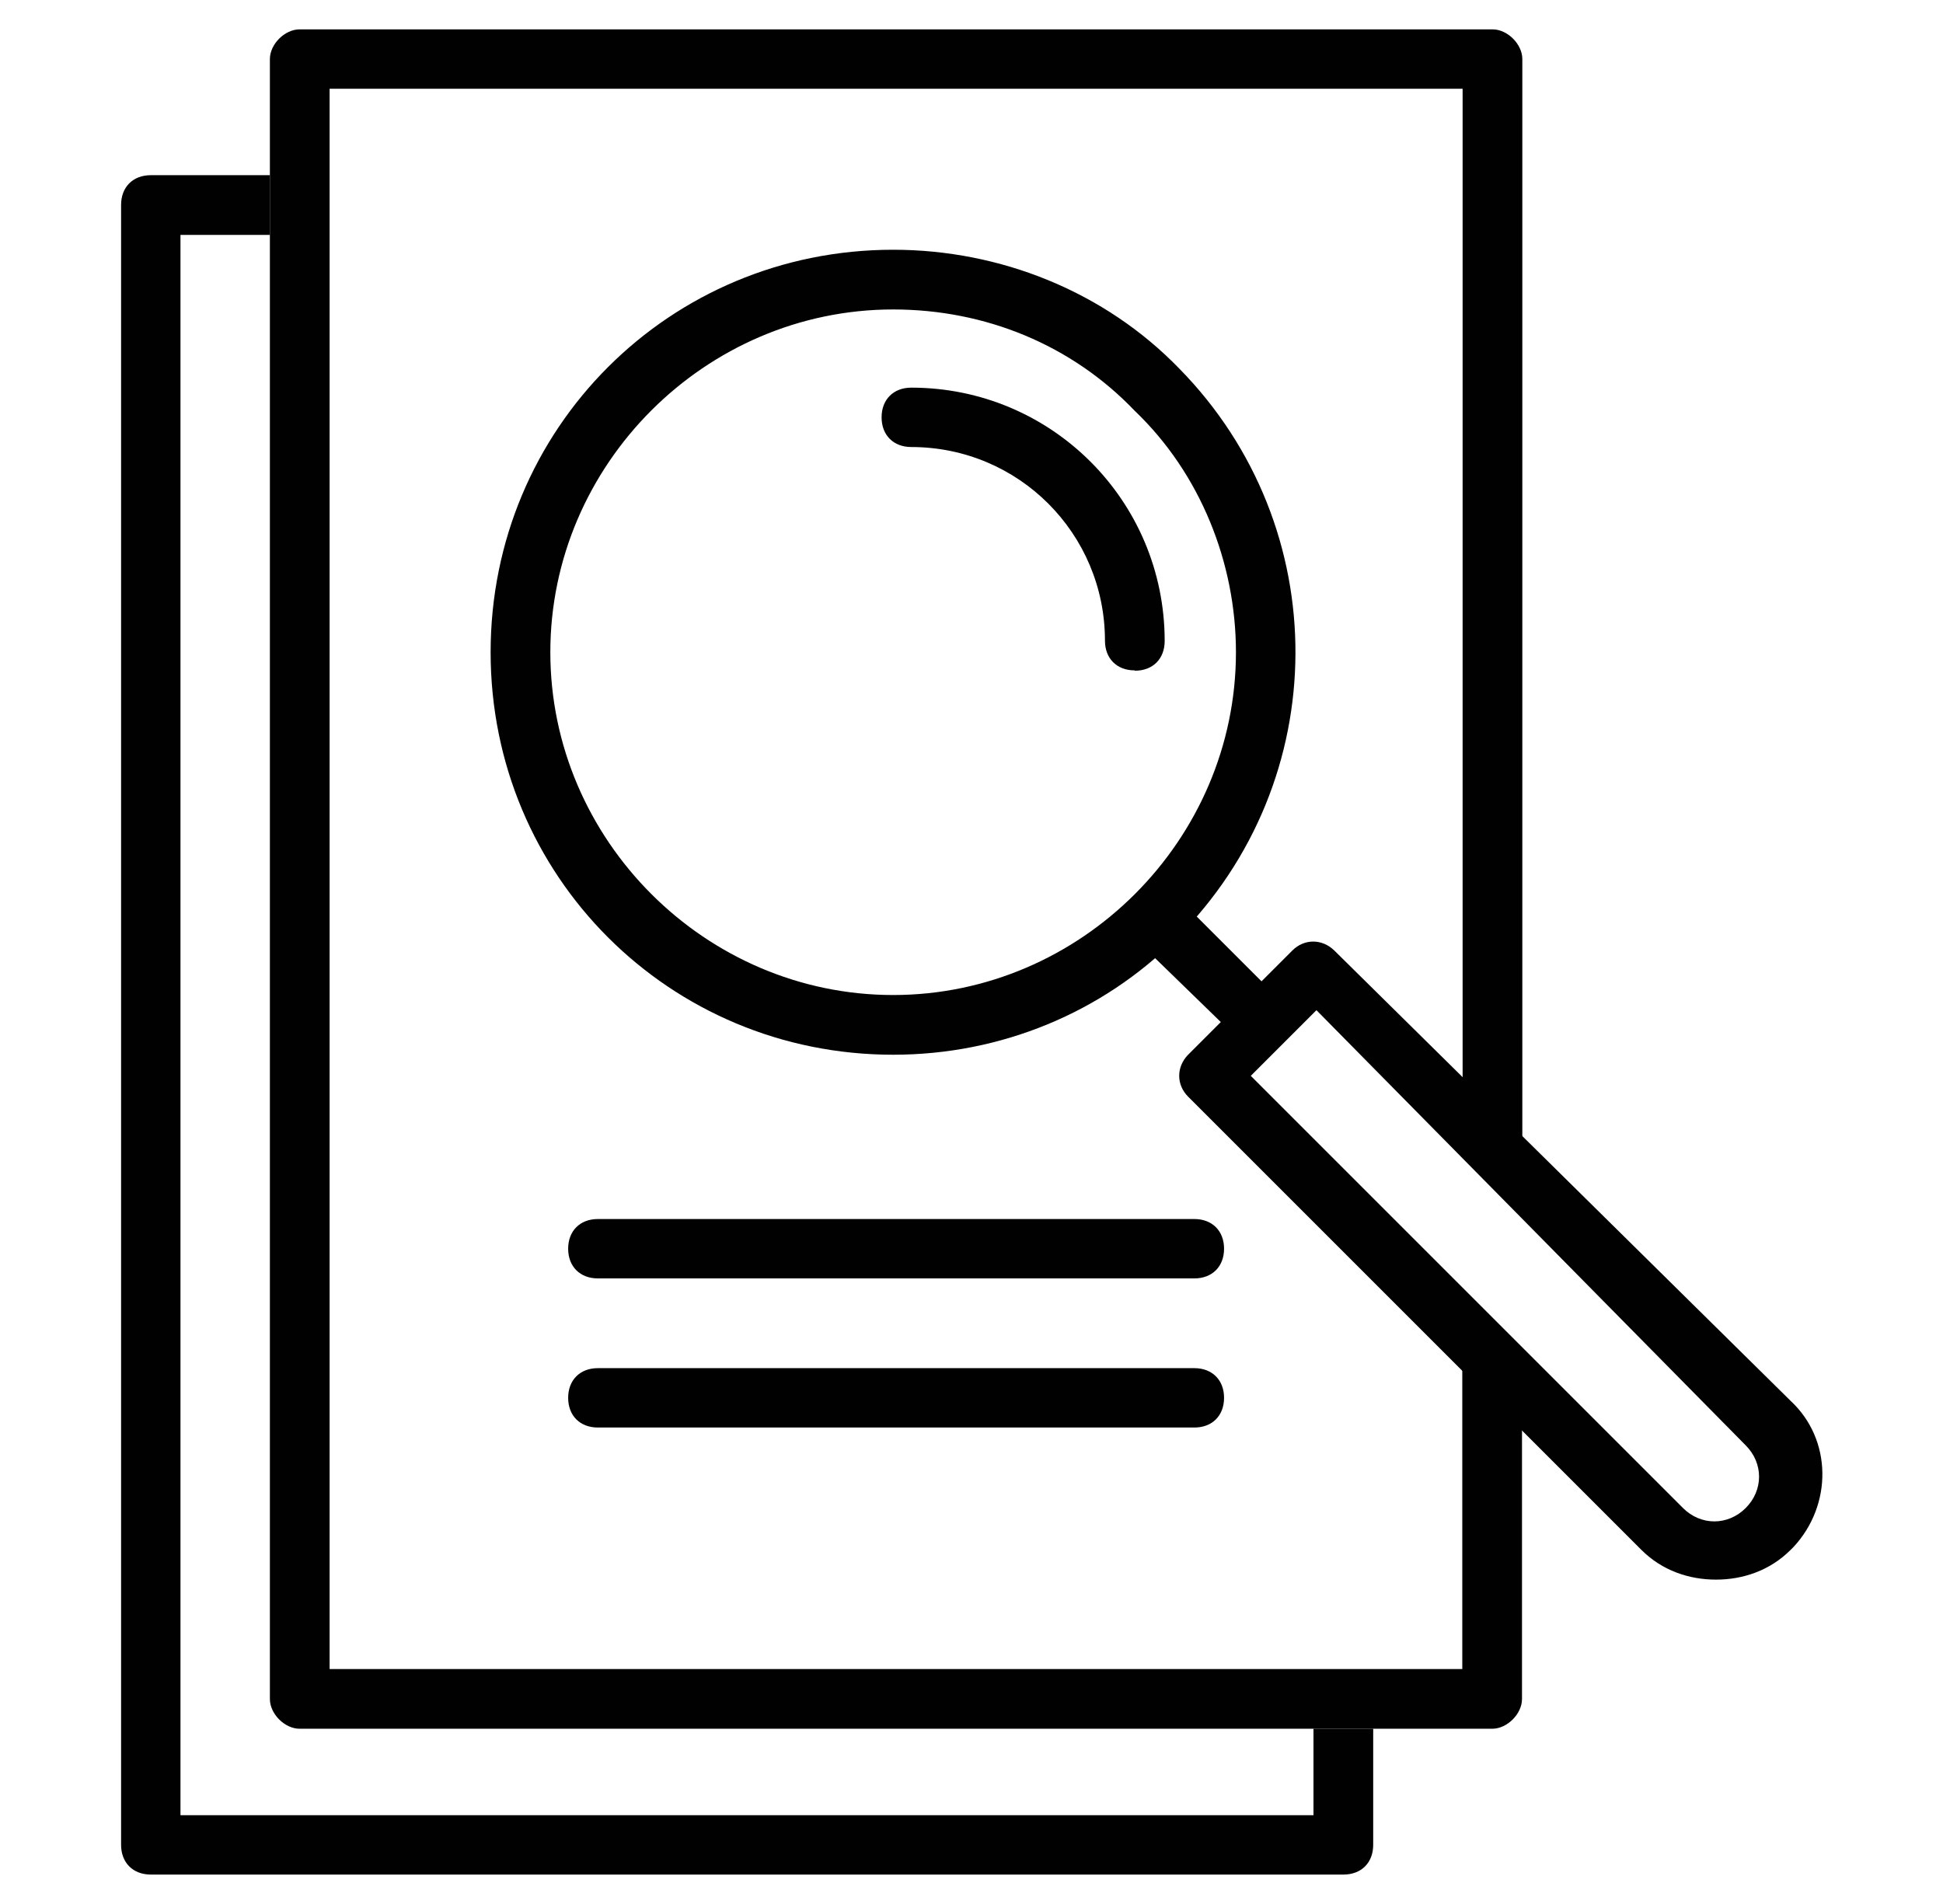
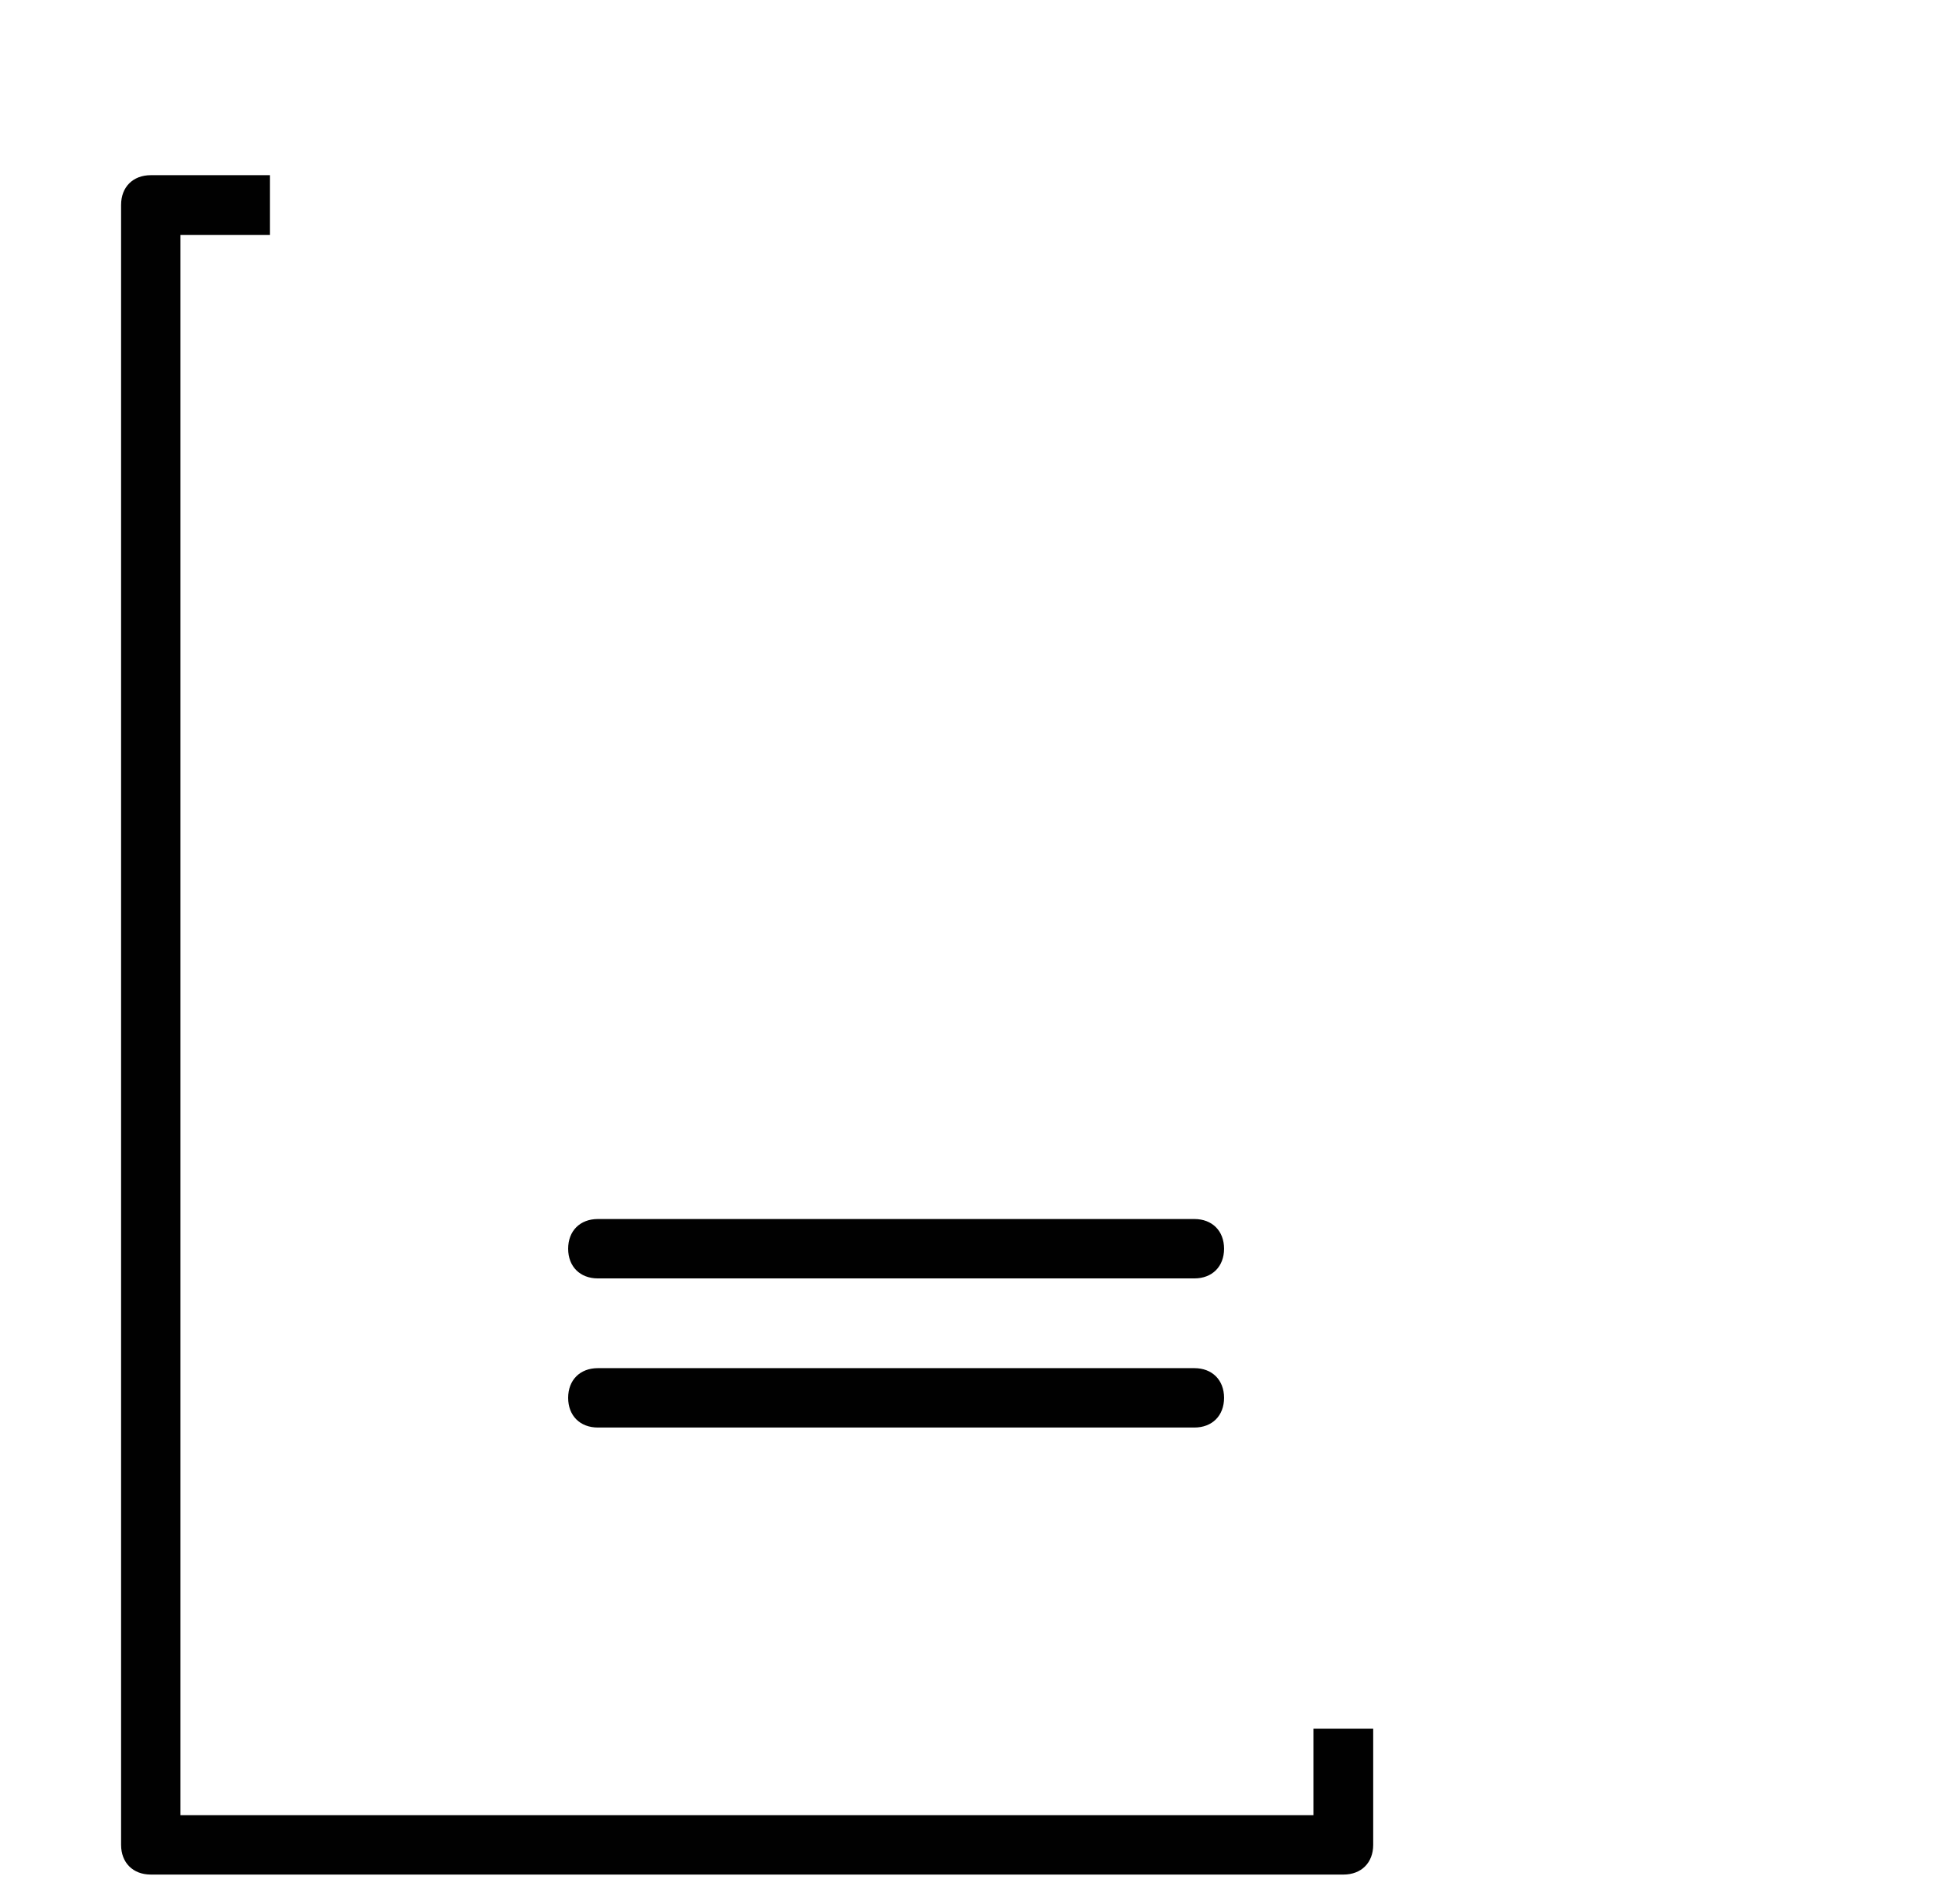
<svg xmlns="http://www.w3.org/2000/svg" id="uuid-5319cb04-faf7-44b9-9692-87d45e764ab2" viewBox="0 0 58.89 57.71">
  <defs>
    <style>.uuid-8582fd41-e66c-4959-a2e8-171b13a0983a{fill:#010101;}</style>
  </defs>
-   <path class="uuid-8582fd41-e66c-4959-a2e8-171b13a0983a" d="m27.07,31.97c-6.78,0-12.2-5.42-12.2-12.2s5.42-12.2,12.2-12.2c3.25,0,6.42,1.27,8.68,3.61,4.7,4.79,4.7,12.47-.09,17.26-2.26,2.26-5.33,3.53-8.59,3.53h0Zm0-22.59c-5.69,0-10.39,4.7-10.39,10.39s4.7,10.39,10.39,10.39,10.39-4.7,10.39-10.39c0-2.71-1.08-5.42-3.07-7.32-1.9-1.99-4.52-3.07-7.32-3.07Z" />
  <path class="uuid-8582fd41-e66c-4959-a2e8-171b13a0983a" d="m5.47,55.02V7.12h2.71v-1.81h-3.61c-.54,0-.9.36-.9.9v49.71c0,.54.36.9.9.9h36.15c.54,0,.9-.36.9-.9v-3.52h-1.81v2.62H5.47Z" />
-   <path class="uuid-8582fd41-e66c-4959-a2e8-171b13a0983a" d="m44.33,50.59H9.99V2.69h34.34v31.18l1.81,1.81V1.79c0-.45-.45-.9-.9-.9H9.08c-.45,0-.9.45-.9.9v49.71c0,.45.45.9.9.9h36.15c.45,0,.9-.45.9-.9v-9.49l-1.81-1.81v10.39Z" />
-   <path class="uuid-8582fd41-e66c-4959-a2e8-171b13a0983a" d="m52.01,47.88c-.81,0-1.63-.27-2.26-.9l-13.74-13.74c-.36-.36-.36-.9,0-1.27l3.16-3.16c.36-.36.9-.36,1.27,0l13.83,13.65c1.27,1.18,1.27,3.16.09,4.43l-.09.09c-.63.63-1.45.9-2.26.9h0Zm-14.1-15.27l13.1,13.1c.54.54,1.36.54,1.9,0,.54-.54.54-1.36,0-1.9l-13.01-13.19-1.99,1.99Z" />
-   <path class="uuid-8582fd41-e66c-4959-a2e8-171b13a0983a" d="m38.28,31.88c-.27,0-.45-.09-.63-.27l-3.25-3.16c-.36-.36-.36-.9,0-1.27s.9-.36,1.27,0l3.16,3.16c.36.36.36.9,0,1.27-.09.18-.27.27-.54.27h0Z" />
-   <path class="uuid-8582fd41-e66c-4959-a2e8-171b13a0983a" d="m34.39,20.32c-.54,0-.9-.36-.9-.9,0-3.25-2.62-5.87-5.87-5.87-.54,0-.9-.36-.9-.9s.36-.9.9-.9c4.25,0,7.68,3.43,7.68,7.68,0,.54-.36.9-.9.9h0Z" />
  <path class="uuid-8582fd41-e66c-4959-a2e8-171b13a0983a" d="m36.2,38.75h-18.08c-.54,0-.9-.36-.9-.9s.36-.9.9-.9h18.08c.54,0,.9.36.9.9s-.36.9-.9.9Z" />
  <path class="uuid-8582fd41-e66c-4959-a2e8-171b13a0983a" d="m36.2,43.27h-18.08c-.54,0-.9-.36-.9-.9s.36-.9.9-.9h18.08c.54,0,.9.36.9.9s-.36.9-.9.9Z" />
</svg>